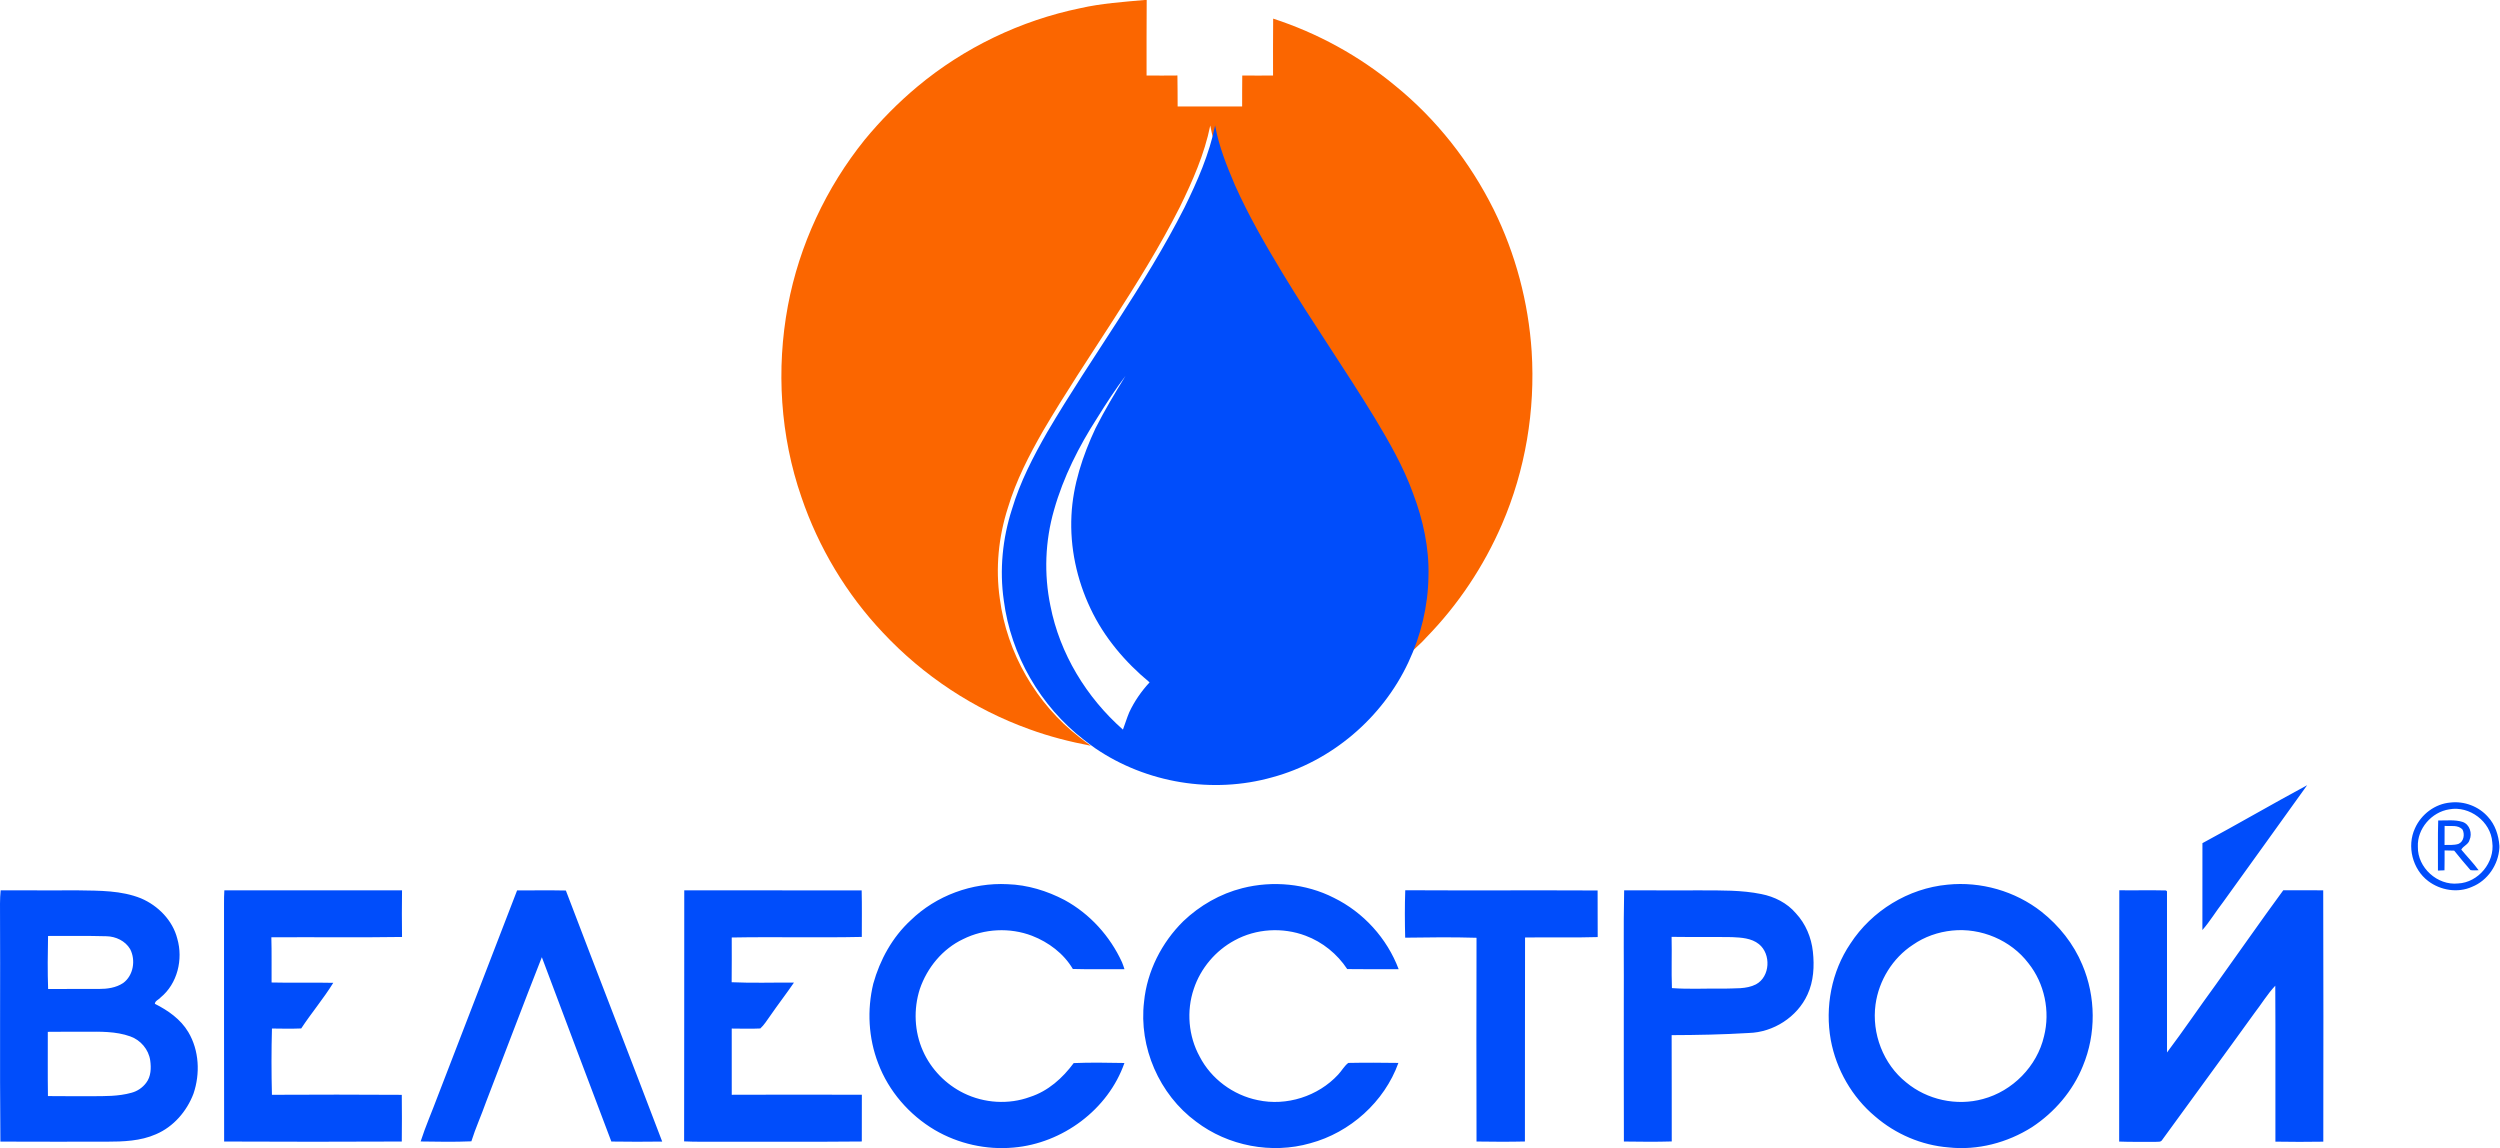
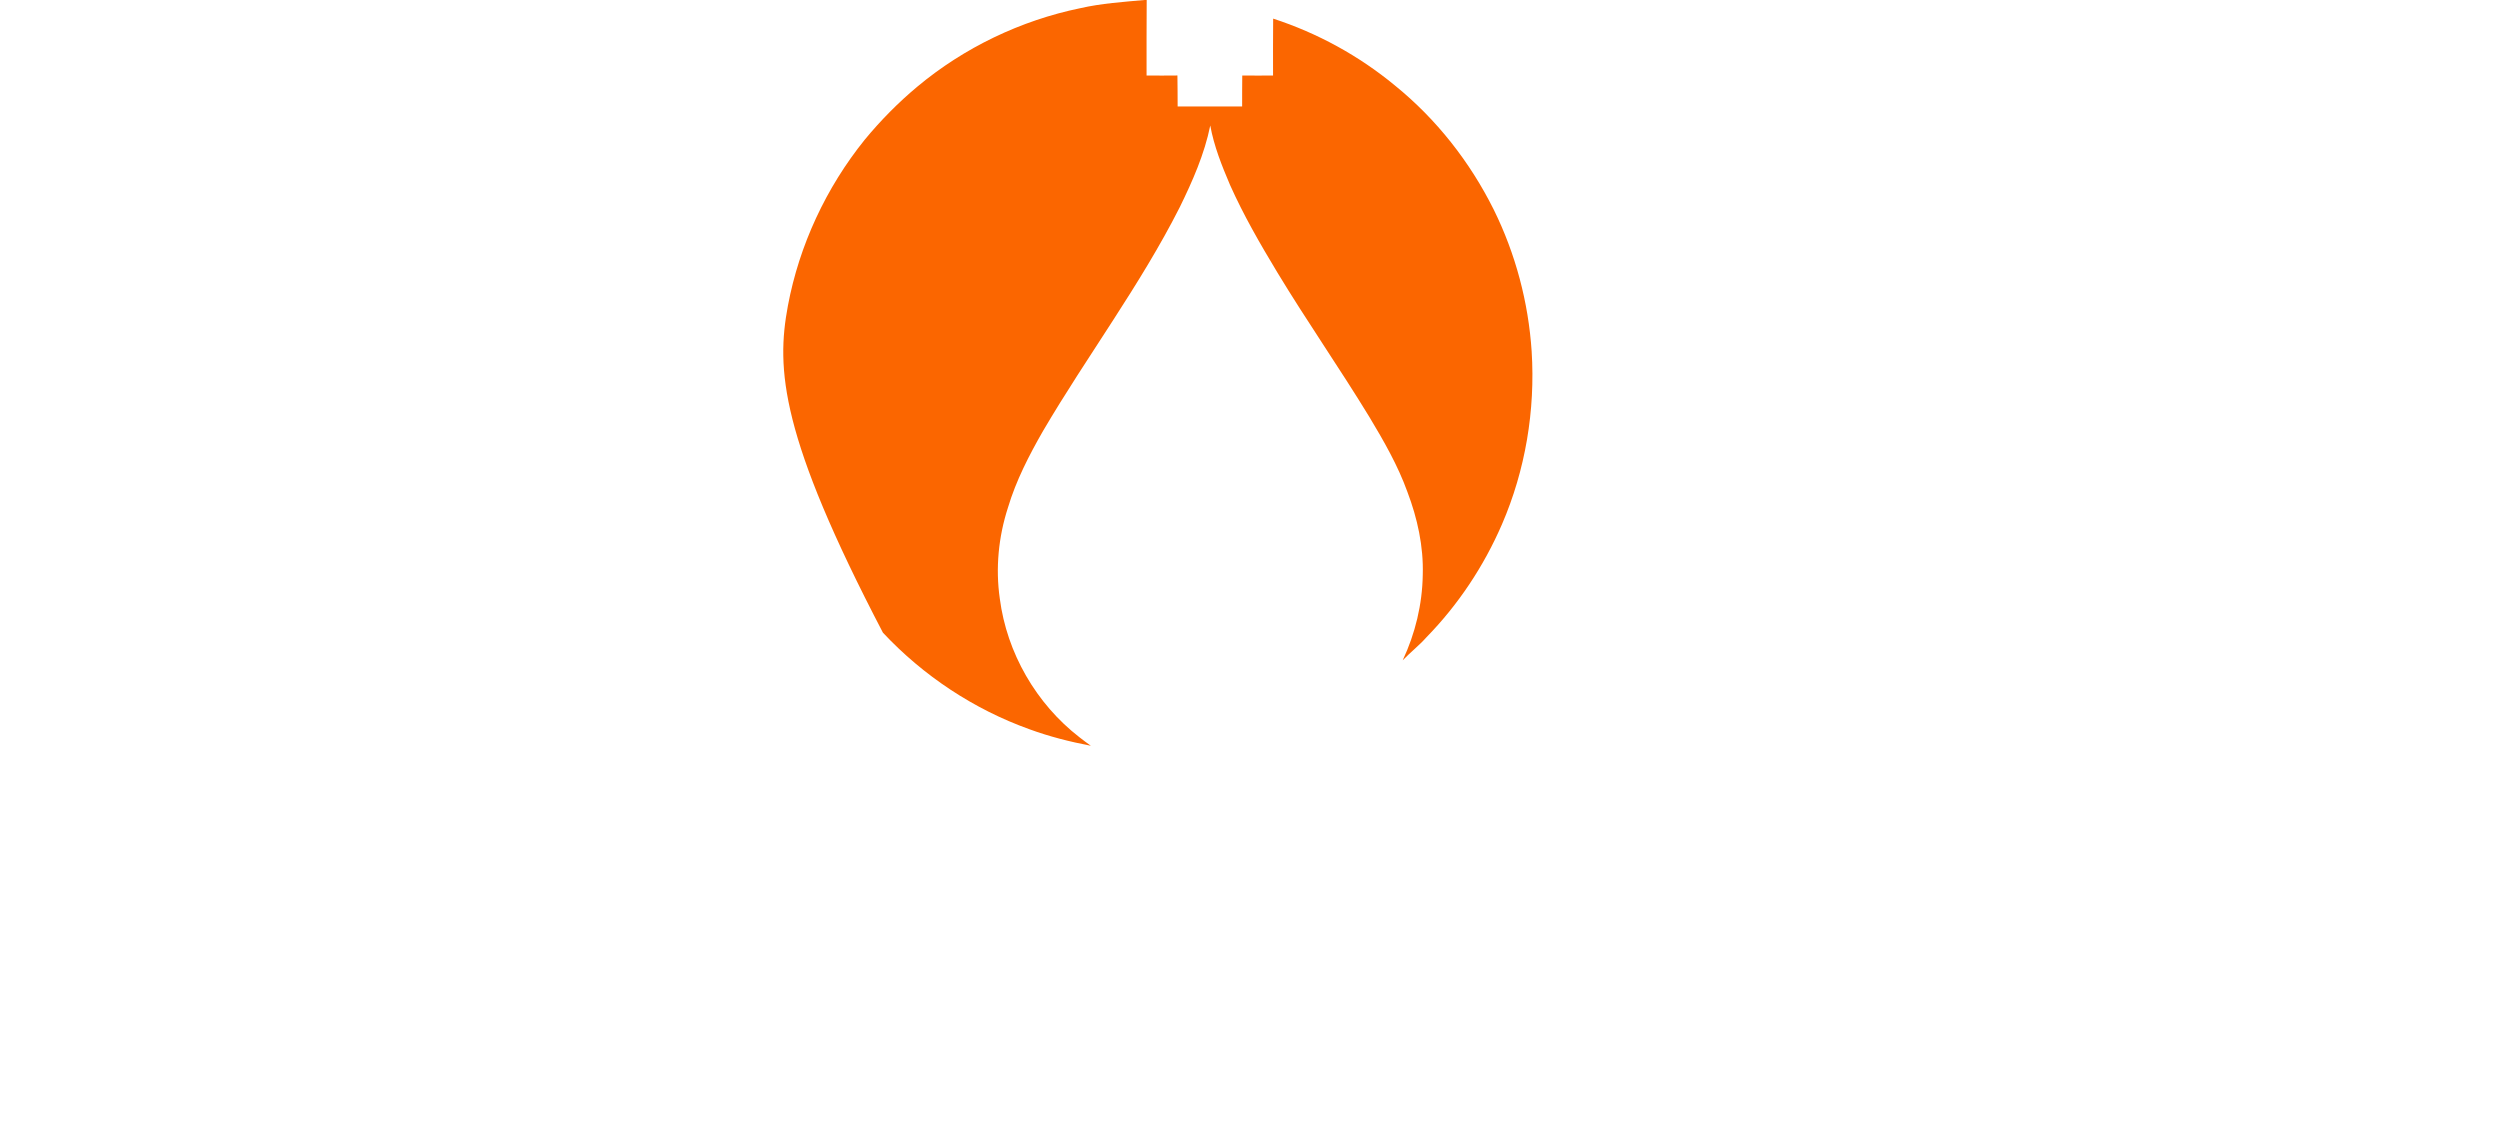
<svg xmlns="http://www.w3.org/2000/svg" width="871" height="400" viewBox="0 0 871 400" fill="none">
-   <path fill-rule="evenodd" clip-rule="evenodd" d="M398.794 0H399.508C399.417 8.767 399.492 17.54 399.465 26.307C403.045 26.333 406.629 26.349 410.214 26.301C410.294 29.896 410.251 33.492 410.288 37.087C417.777 37.097 425.272 37.103 432.76 37.087C432.787 33.492 432.733 29.901 432.802 26.306C436.376 26.343 439.951 26.338 443.53 26.312C443.546 19.703 443.477 13.098 443.567 6.488C459.003 11.51 473.485 19.441 485.992 29.785C500.431 41.476 512.149 56.417 520.415 73.024C528.016 88.412 532.506 105.317 533.63 122.436C534.929 142.959 531.446 163.817 523.27 182.704C516.985 197.223 508.085 210.635 497.033 221.964C494.46 224.873 491.371 227.259 488.697 230.06C493.07 220.76 495.536 210.539 495.69 200.254C495.984 190.379 493.831 180.568 490.338 171.369C487.014 162.16 482.113 153.632 477.086 145.265C466.705 128.237 455.274 111.864 444.952 94.793C439.008 84.934 433.234 74.942 428.536 64.417C425.687 57.727 422.954 50.915 421.655 43.724C419.636 53.7 415.487 63.08 411.034 72.177C397.255 99.416 378.815 123.885 363.39 150.155C358.527 158.65 353.989 167.417 351.177 176.834C347.88 187.023 346.798 197.953 348.333 208.569C350.782 227.482 361.015 245.203 376.088 256.868C377.398 257.869 378.698 258.886 380.056 259.829C372.796 258.433 365.595 256.617 358.649 254.066C339.283 247.115 321.658 235.434 307.612 220.42C294.893 206.976 285.178 190.731 279.223 173.218C271.841 151.907 270.371 128.662 274.504 106.521C278.467 85.408 287.82 65.37 301.296 48.646C306.825 41.956 312.934 35.756 319.597 30.19C335.885 16.591 355.603 7.133 376.376 2.85C383.742 1.172 391.289 0.671 398.794 0Z" fill="#FB6600" />
-   <path fill-rule="evenodd" clip-rule="evenodd" d="M412.68 72.291C417.151 63.158 421.317 53.74 423.344 43.724C424.648 50.944 427.392 57.783 430.253 64.5C434.969 75.067 440.766 85.099 446.734 94.997C457.098 112.137 468.574 128.575 478.996 145.672C484.044 154.073 488.964 162.634 492.302 171.881C495.809 181.116 497.97 190.967 497.676 200.881C497.521 211.208 495.045 221.469 490.654 230.807C481.601 250.133 463.89 265.24 443.253 270.812C422.52 276.663 399.365 272.839 381.578 260.695C380.214 259.748 378.91 258.727 377.595 257.722C362.46 246.01 352.187 228.218 349.728 209.229C348.187 198.571 349.273 187.597 352.583 177.368C355.407 167.913 359.963 159.111 364.846 150.581C380.332 124.207 398.846 99.639 412.68 72.291ZM382.295 145.554C375.888 155.517 370.455 166.223 367.231 177.662C364.108 188.48 363.68 200.036 365.963 211.063C369.225 227.753 378.524 242.989 391.231 254.197C391.995 252.197 392.594 250.138 393.429 248.165C395.215 244.342 397.653 240.833 400.514 237.737C391.995 230.678 384.653 222.058 379.926 211.999C375.14 201.929 372.733 190.688 373.295 179.539C373.818 168.956 377.209 158.737 381.68 149.201C384.84 142.945 388.455 136.929 392.129 130.955C388.584 135.635 385.397 140.57 382.295 145.554ZM767.326 293.759C779.559 287.171 791.572 280.16 803.804 273.566C794.024 287.123 784.345 300.754 774.529 314.289C772.047 317.476 769.98 320.984 767.314 324.022C767.332 313.936 767.338 303.845 767.326 293.759ZM841.369 288.593C843.543 283.701 848.359 280.043 853.733 279.604C858.549 279.043 863.561 280.936 866.779 284.567C869.309 287.288 870.514 290.989 870.787 294.647V295.401C870.443 301.235 866.714 306.786 861.245 308.973C856.28 311.209 850.265 310.203 845.983 306.962C840.497 302.829 838.495 294.823 841.369 288.593ZM853.347 281.968C847.183 282.904 842.094 288.717 842.385 295.026C842.224 302.267 849.196 308.567 856.369 307.802C863.454 307.487 869.273 300.422 868.305 293.411C867.8 286.246 860.378 280.657 853.347 281.968ZM849.469 285.845C852.29 285.93 855.217 285.481 857.955 286.358C860.461 287.181 861.423 290.396 860.378 292.679C859.991 294.219 858.216 294.695 857.515 296.005C859.505 298.412 861.708 300.658 863.549 303.193C862.587 303.208 861.631 303.316 860.704 303.139C858.751 300.941 856.898 298.642 855.045 296.364C853.923 296.337 852.8 296.31 851.696 296.283C851.678 298.588 851.72 300.898 851.654 303.214C850.882 303.241 850.128 303.273 849.38 303.31C849.434 297.487 849.279 291.663 849.469 285.845ZM851.702 287.743C851.672 289.957 851.684 292.171 851.678 294.39C853.275 294.336 854.938 294.513 856.494 294.026C858.388 293.246 858.774 290.738 857.967 289.064C856.405 287.267 853.78 287.93 851.702 287.743ZM317.267 320.647C326.139 312.022 338.7 307.412 351.043 308.053C357.995 308.278 364.797 310.369 370.931 313.588C379.712 318.38 386.744 326.16 390.899 335.231C391.236 336.022 391.498 336.85 391.771 337.674C385.776 337.621 379.771 337.77 373.776 337.588C370.605 332.214 365.338 328.262 359.567 326.027C351.856 323.069 342.904 323.514 335.519 327.208C328.369 330.599 323.011 337.14 320.47 344.567C318.224 351.578 318.546 359.412 321.556 366.15C324.375 372.53 329.54 377.819 335.803 380.878C342.899 384.354 351.428 384.915 358.861 382.172C365.134 380.161 370.225 375.6 374.075 370.38C379.942 370.129 385.862 370.247 391.749 370.348C386.091 386.568 370.177 398.338 353.161 399.808C343.658 400.691 333.888 398.504 325.658 393.675C316.765 388.413 309.599 380.15 305.957 370.455C302.567 361.674 302.043 351.872 304.246 342.738C306.556 334.412 310.882 326.54 317.267 320.647ZM678.514 308.219C690.106 307.027 702.089 310.449 711.264 317.653C717.398 322.514 722.451 328.845 725.468 336.102C730.218 347.22 730.331 360.257 725.664 371.423C722.16 380.124 715.782 387.536 707.974 392.68C699.399 398.124 689.013 400.867 678.877 399.755C669.488 399.022 660.415 395.119 653.301 388.969C645.266 382.263 639.75 372.632 637.844 362.343C635.777 350.845 638.093 338.471 644.679 328.76C652.119 317.305 664.886 309.481 678.514 308.219ZM680.118 324.209C675.254 324.706 670.486 326.359 666.466 329.16C659.399 333.776 654.583 341.605 653.437 349.947C652.054 360.044 656.116 370.733 664.12 377.108C671.43 383.183 681.685 385.429 690.854 382.899C701.18 380.15 709.731 371.477 712.136 361.033C714.345 352.316 712.321 342.615 706.697 335.578C700.581 327.54 690.147 323.155 680.118 324.209ZM432.841 309.433C443.397 306.754 454.964 307.823 464.697 312.786C475.023 317.845 483.253 326.909 487.296 337.674C481.323 337.658 475.344 337.717 469.371 337.626C465.906 332.364 460.777 328.203 454.868 326C446.894 322.984 437.616 323.519 430.13 327.631C423.493 331.193 418.296 337.353 415.921 344.503C413.306 352.198 414.033 360.985 417.963 368.113C421.942 375.867 429.632 381.536 438.151 383.274C448.216 385.471 459.216 381.953 466.2 374.407C467.44 373.102 468.301 371.434 469.739 370.322C475.553 370.199 481.387 370.241 487.205 370.322C482.323 383.883 470.381 394.584 456.494 398.311C443.033 402.167 427.841 399.258 416.712 390.771C403.878 381.316 396.707 364.835 398.589 349C399.621 338.412 404.717 328.401 412.257 320.957C418.006 315.471 425.119 311.385 432.841 309.433ZM0.226 310.182C9.306 310.23 18.381 310.192 27.462 310.203C34.729 310.321 42.253 310.219 49.114 312.979C55.077 315.519 60.163 320.653 61.767 327.037C63.852 334.225 61.836 342.712 55.927 347.541C55.323 348.279 54.002 348.674 53.954 349.728C58.532 352.027 62.943 355.092 65.606 359.583C69.414 365.969 69.777 374.065 67.414 381.022C65.099 387.156 60.452 392.568 54.355 395.161C48.949 397.563 42.906 397.755 37.082 397.761C24.766 397.755 12.451 397.803 0.135 397.734C-0.122 370.097 0.146 342.45 0.002 314.808C-0.015 313.257 0.098 311.716 0.226 310.182ZM16.74 326.091C16.622 332.246 16.547 338.417 16.766 344.573C22.654 344.525 28.547 344.567 34.44 344.551C37.36 344.557 40.43 344.145 42.906 342.487C46.499 339.878 47.344 334.498 45.339 330.663C43.66 327.813 40.339 326.252 37.098 326.187C30.317 325.989 23.526 326.123 16.74 326.091ZM16.654 359.493C16.675 366.953 16.59 374.413 16.702 381.873C21.713 381.953 26.724 381.889 31.74 381.91C36.44 381.9 41.237 382.006 45.809 380.717C47.842 380.183 49.665 378.942 50.922 377.263C52.622 375.065 52.708 372.076 52.334 369.445C51.794 365.637 48.991 362.354 45.387 361.081C40.339 359.268 34.884 359.429 29.601 359.46C25.285 359.477 20.97 359.423 16.654 359.493ZM78.163 310.192C98.8 310.225 119.436 310.198 140.067 310.203C140.003 315.614 139.987 321.026 140.067 326.438C124.89 326.679 109.709 326.45 94.537 326.556C94.692 331.802 94.58 337.054 94.618 342.299C101.778 342.481 108.944 342.251 116.11 342.417C112.709 347.936 108.5 352.898 104.944 358.31C101.548 358.455 98.142 358.375 94.746 358.337C94.543 366.027 94.543 373.738 94.74 381.428C109.821 381.364 124.901 381.327 139.982 381.444C140.046 386.861 140.035 392.284 139.982 397.707C119.351 397.803 98.719 397.813 78.088 397.707C78.013 370.07 78.088 342.438 78.05 314.802C78.04 313.262 78.067 311.722 78.163 310.192ZM180.153 310.225C185.816 310.225 191.485 310.139 197.148 310.257C208.245 339.444 219.619 368.53 230.71 397.723C224.807 397.792 218.897 397.814 212.993 397.712C204.838 376.333 196.854 354.889 188.779 333.482C182.17 350.247 175.838 367.124 169.34 383.932C167.72 388.531 165.688 392.98 164.223 397.638C158.335 397.884 152.436 397.782 146.549 397.691C148.266 392.354 150.543 387.22 152.485 381.969C161.73 358.06 170.923 334.134 180.153 310.225ZM238.395 310.198C258.999 310.214 279.598 310.198 300.203 310.208C300.337 315.609 300.251 321.016 300.251 326.422C285.149 326.749 270.037 326.348 254.935 326.626C254.929 331.818 254.978 337.016 254.908 342.209C262.138 342.546 269.379 342.278 276.614 342.337C273.903 346.295 270.967 350.086 268.25 354.038C267.182 355.498 266.245 357.091 264.892 358.316C261.577 358.492 258.256 358.348 254.935 358.348C254.946 366.038 254.946 373.728 254.941 381.418C270.048 381.354 285.16 381.365 300.268 381.412C300.278 386.84 300.268 392.268 300.251 397.696C284.011 397.862 267.77 397.722 251.529 397.771C247.133 397.712 242.737 397.888 238.347 397.658C238.433 368.503 238.336 339.348 238.395 310.198ZM489.59 310.161C511.927 310.289 534.27 310.128 556.607 310.241C556.655 315.652 556.585 321.064 556.639 326.476C548.206 326.744 539.762 326.487 531.328 326.626C531.248 350.316 531.334 374.006 531.28 397.696C525.661 397.825 520.04 397.792 514.419 397.707C514.361 374.049 514.366 350.385 514.419 326.722C506.141 326.471 497.847 326.562 489.563 326.69C489.43 321.182 489.398 315.663 489.59 310.161ZM565.853 310.182C574.805 310.241 583.757 310.188 592.709 310.203C599.691 310.23 606.751 310.086 613.628 311.486C618.218 312.385 622.63 314.594 625.688 318.193C629.085 321.829 631.08 326.631 631.609 331.556C632.155 336.573 631.888 341.872 629.726 346.509C626.151 354.353 617.826 359.664 609.257 359.894C600.314 360.434 591.356 360.616 582.399 360.642C582.458 372.99 582.405 385.332 582.436 397.68C576.88 397.851 571.319 397.777 565.762 397.707C565.688 381.835 565.752 365.969 565.73 350.097C565.81 336.792 565.57 323.482 565.853 310.182ZM582.383 326.402C582.522 332.348 582.276 338.321 582.5 344.252C588.543 344.712 594.655 344.321 600.73 344.439C604.406 344.257 608.373 344.685 611.763 342.958C616.763 340.3 617.102 332.385 612.814 328.936C610.189 326.818 606.621 326.642 603.396 326.492C596.389 326.386 589.388 326.509 582.383 326.402ZM738.365 310.171C743.781 310.246 749.209 310.091 754.624 310.23L754.981 310.54C754.986 329.252 754.975 347.963 754.987 366.68C760.794 358.979 766.18 350.968 771.881 343.188C779.778 332.198 787.48 321.075 795.491 310.171C800.129 310.198 804.772 310.182 809.41 310.182C809.511 339.374 809.463 368.567 809.44 397.76C803.876 397.835 798.312 397.867 792.753 397.75C792.706 379.642 792.813 361.525 792.706 343.423C789.951 346.337 787.89 349.818 785.432 352.979C774.767 367.792 763.935 382.482 753.223 397.258C752.754 397.996 751.738 397.723 751.02 397.824C746.786 397.776 742.546 397.905 738.318 397.723C738.371 368.535 738.27 339.353 738.365 310.171Z" fill="#004DFB" />
+   <path fill-rule="evenodd" clip-rule="evenodd" d="M398.794 0H399.508C399.417 8.767 399.492 17.54 399.465 26.307C403.045 26.333 406.629 26.349 410.214 26.301C410.294 29.896 410.251 33.492 410.288 37.087C417.777 37.097 425.272 37.103 432.76 37.087C432.787 33.492 432.733 29.901 432.802 26.306C436.376 26.343 439.951 26.338 443.53 26.312C443.546 19.703 443.477 13.098 443.567 6.488C459.003 11.51 473.485 19.441 485.992 29.785C500.431 41.476 512.149 56.417 520.415 73.024C528.016 88.412 532.506 105.317 533.63 122.436C534.929 142.959 531.446 163.817 523.27 182.704C516.985 197.223 508.085 210.635 497.033 221.964C494.46 224.873 491.371 227.259 488.697 230.06C493.07 220.76 495.536 210.539 495.69 200.254C495.984 190.379 493.831 180.568 490.338 171.369C487.014 162.16 482.113 153.632 477.086 145.265C466.705 128.237 455.274 111.864 444.952 94.793C439.008 84.934 433.234 74.942 428.536 64.417C425.687 57.727 422.954 50.915 421.655 43.724C419.636 53.7 415.487 63.08 411.034 72.177C397.255 99.416 378.815 123.885 363.39 150.155C358.527 158.65 353.989 167.417 351.177 176.834C347.88 187.023 346.798 197.953 348.333 208.569C350.782 227.482 361.015 245.203 376.088 256.868C377.398 257.869 378.698 258.886 380.056 259.829C372.796 258.433 365.595 256.617 358.649 254.066C339.283 247.115 321.658 235.434 307.612 220.42C271.841 151.907 270.371 128.662 274.504 106.521C278.467 85.408 287.82 65.37 301.296 48.646C306.825 41.956 312.934 35.756 319.597 30.19C335.885 16.591 355.603 7.133 376.376 2.85C383.742 1.172 391.289 0.671 398.794 0Z" fill="#FB6600" />
</svg>